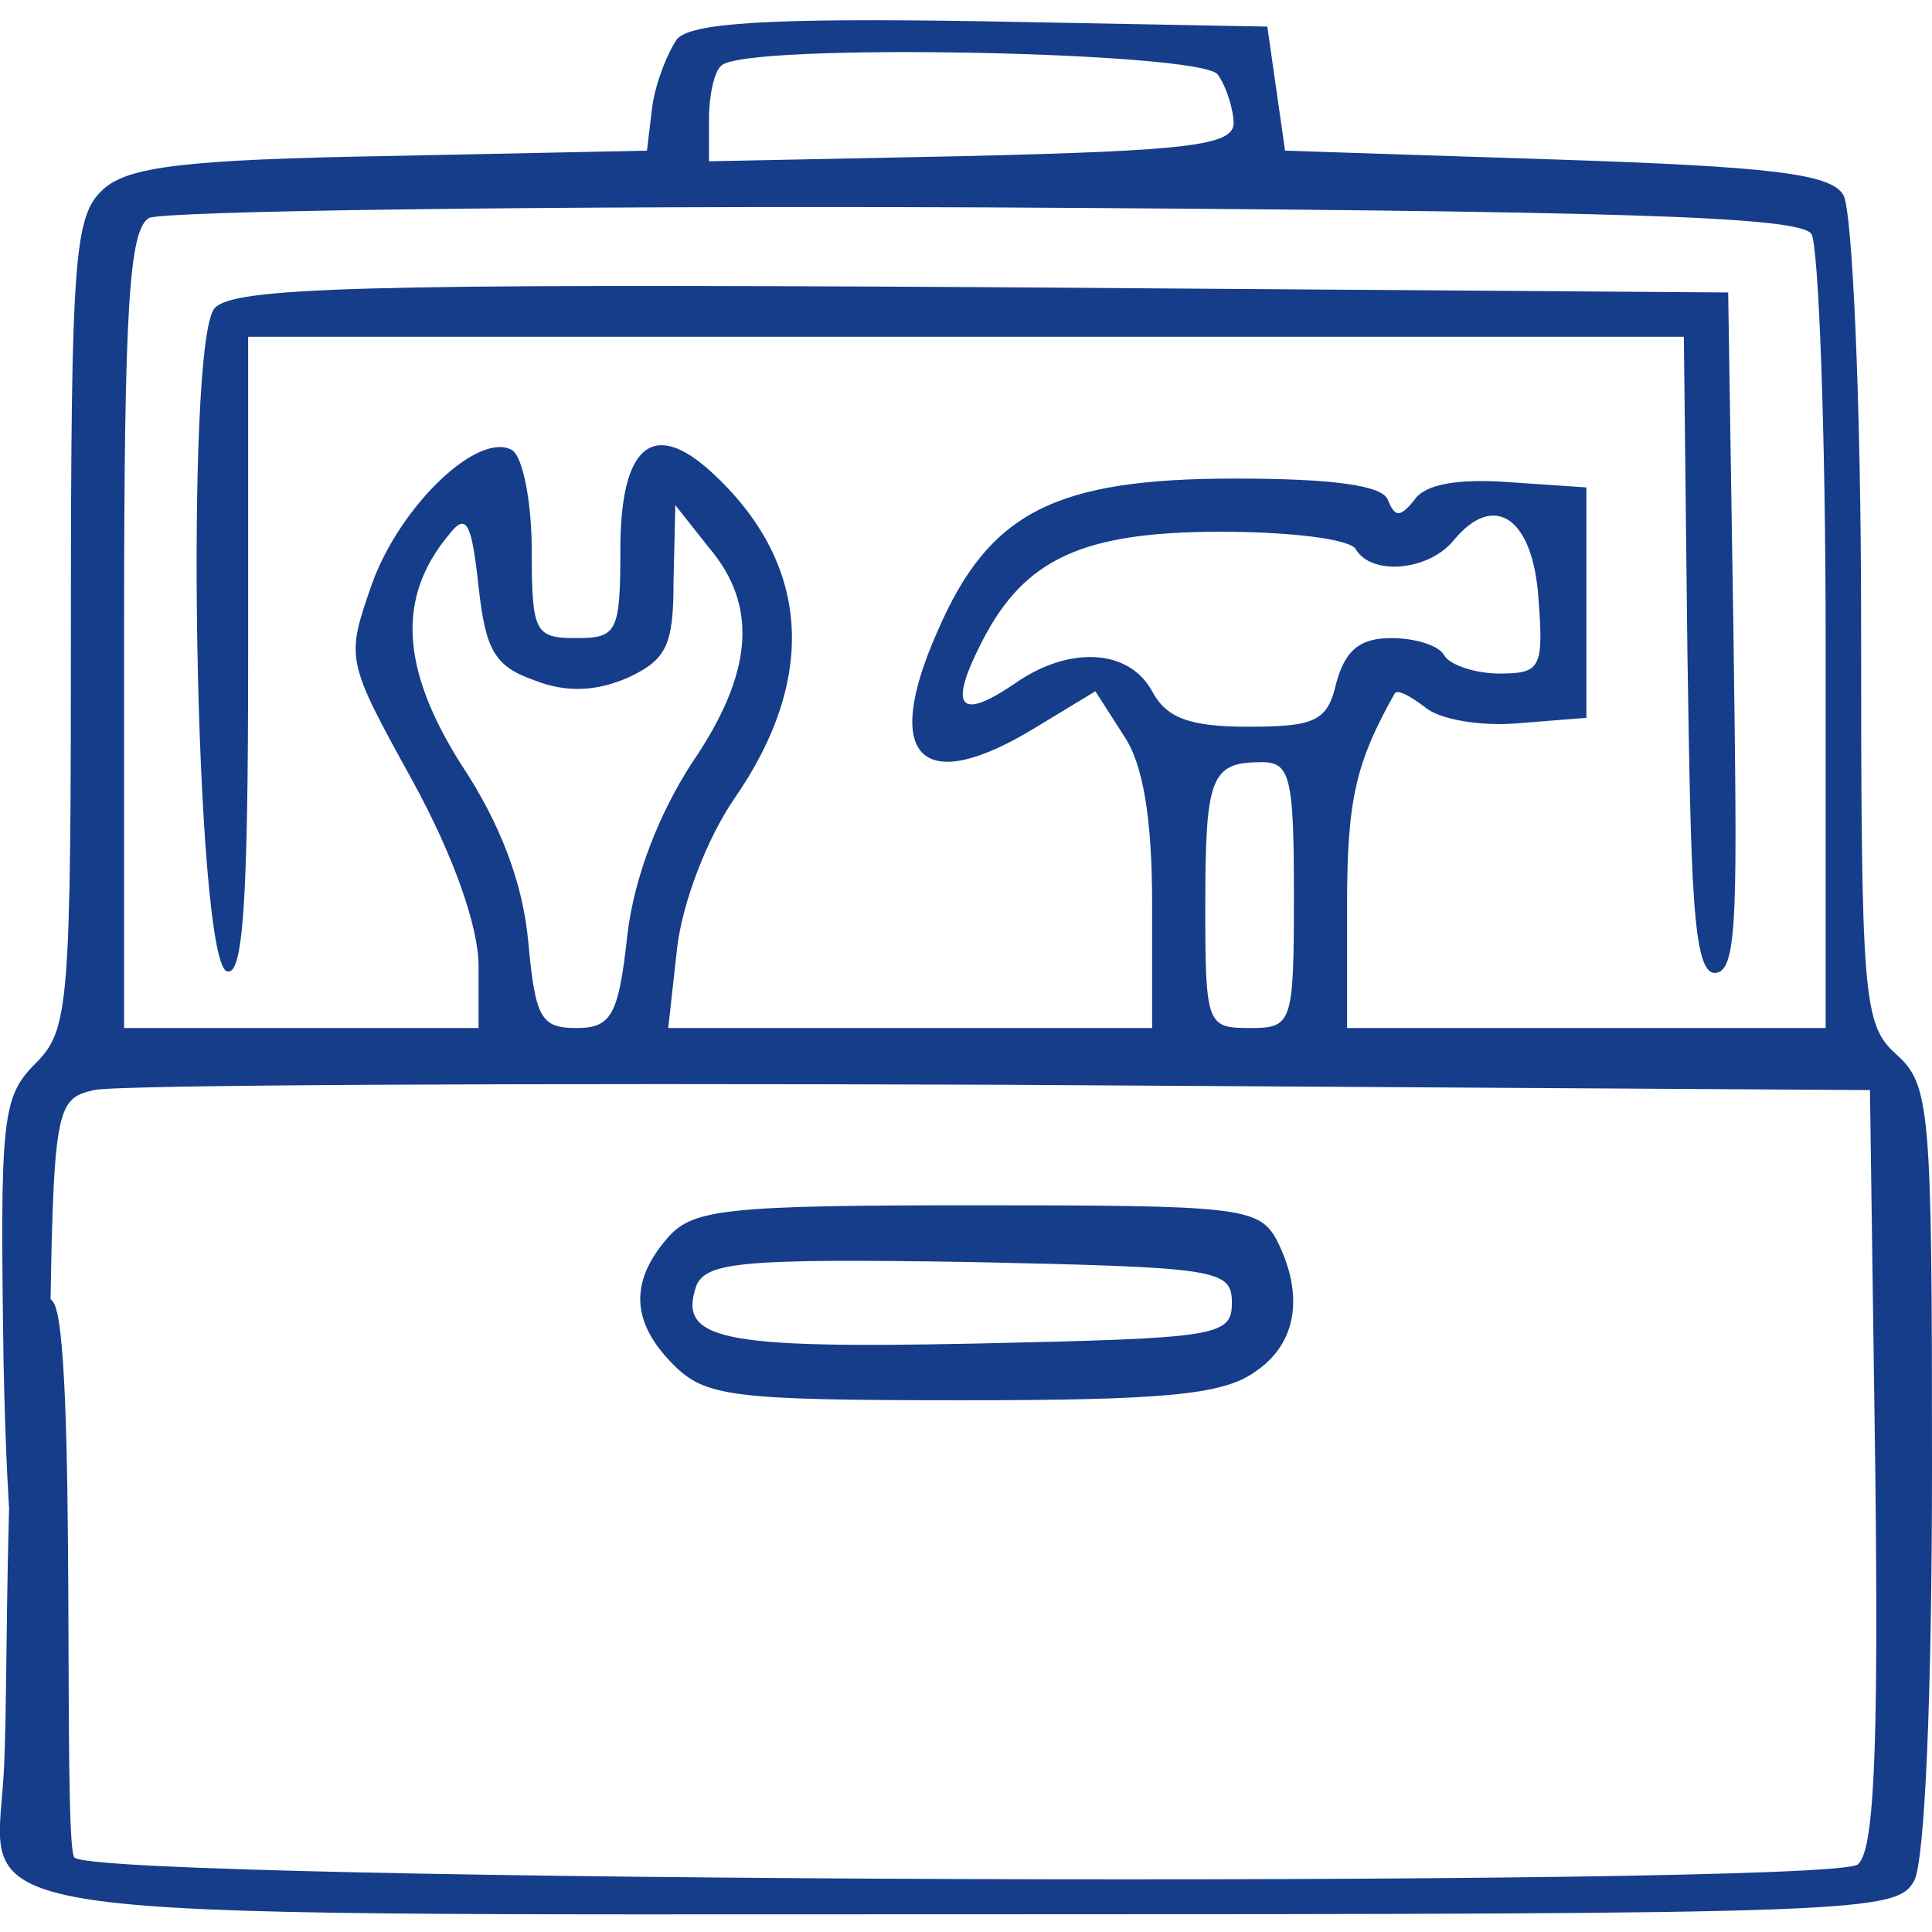
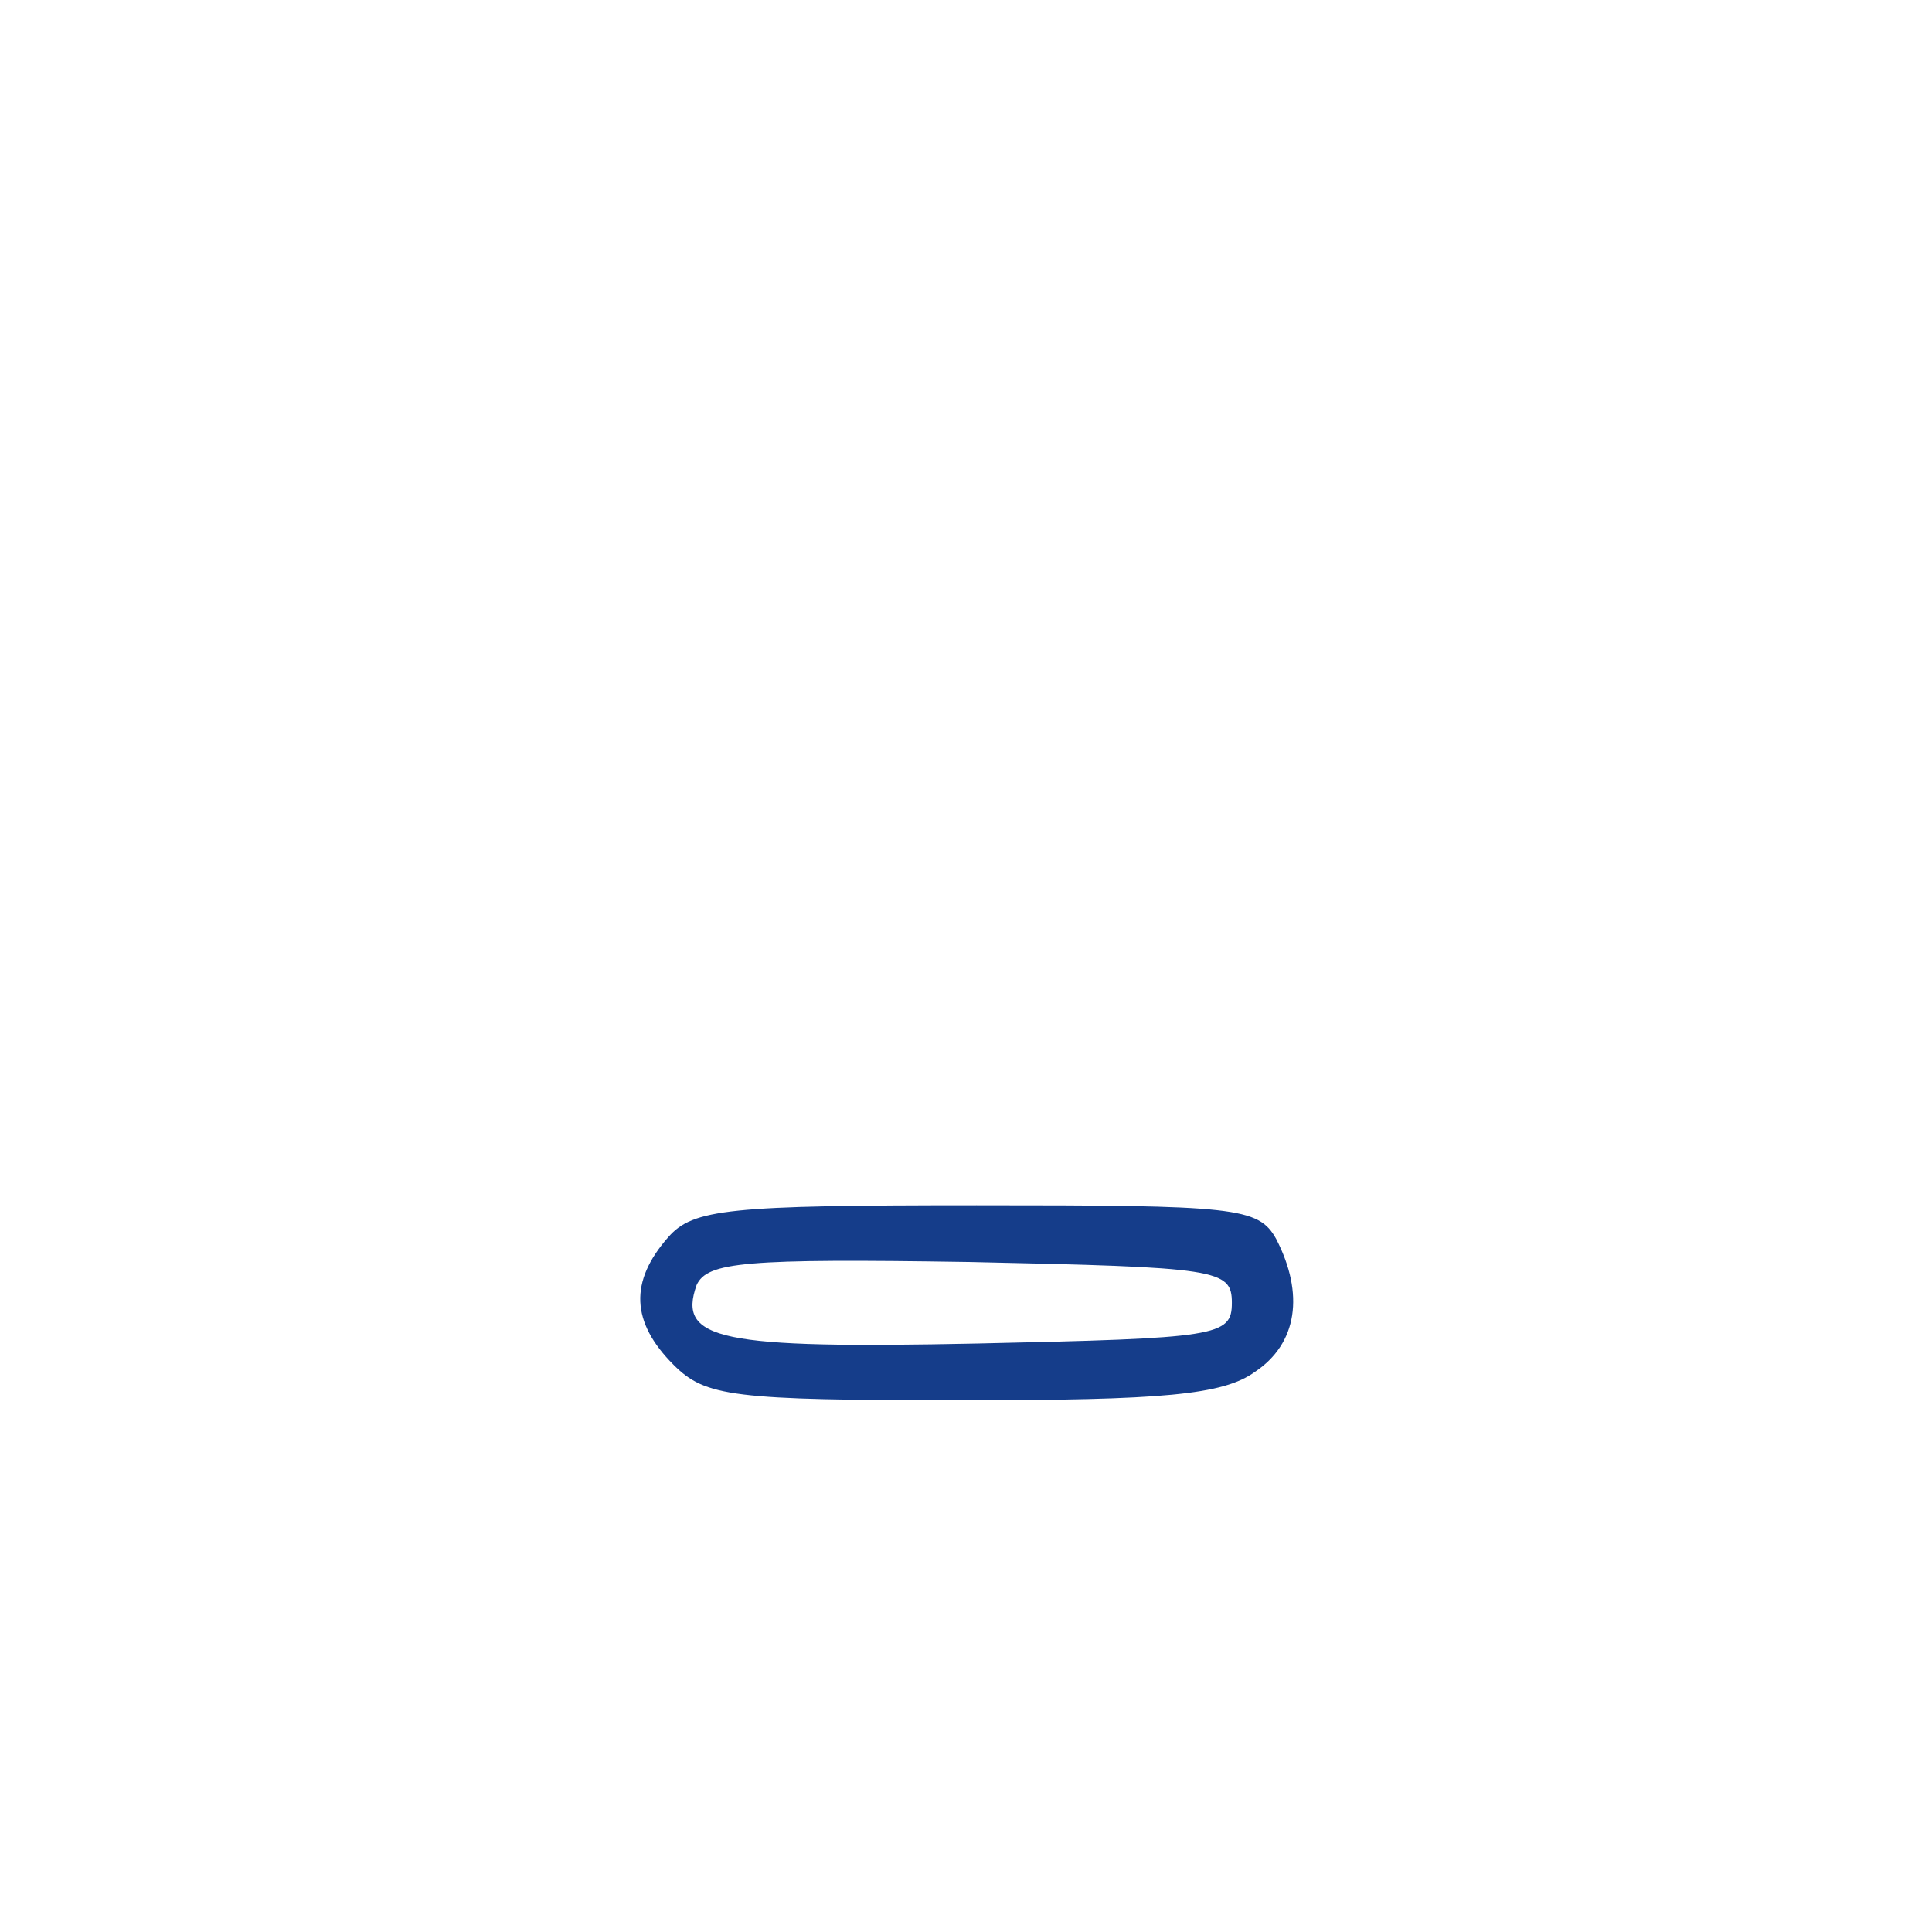
<svg xmlns="http://www.w3.org/2000/svg" xmlns:ns1="http://sodipodi.sourceforge.net/DTD/sodipodi-0.dtd" xmlns:ns2="http://www.inkscape.org/namespaces/inkscape" version="1.0" width="109pt" height="109pt" viewBox="0 0 109 109" preserveAspectRatio="xMidYMid meet" id="svg2326" ns1:docname="fietsonderhoud.svg" ns2:version="1.0.2 (e86c8708, 2021-01-15)">
  <defs id="defs2330" />
  <ns1:namedview pagecolor="#ffffff" bordercolor="#666666" borderopacity="1" objecttolerance="10" gridtolerance="10" guidetolerance="10" ns2:pageopacity="0" ns2:pageshadow="2" ns2:window-width="1920" ns2:window-height="1035" id="namedview2328" showgrid="false" ns2:zoom="26.039694" ns2:cx="119.48634" ns2:cy="68.119511" ns2:window-x="0" ns2:window-y="23" ns2:window-maximized="1" ns2:current-layer="svg2326" />
  <g id="g2899">
    <g transform="translate(0,109) scale(0.1,-0.1)" fill="#000000" stroke="none" id="g2324">
-       <path d="m 382,1068 c -5,-7 -12,-24 -14,-38 l -3,-25 -145,-3 C 104,1000 72,996 58,983 42,968 40,946 40,738 40,522 39,509 20,490 1,471 0,459 2,322 c 4,-196 22,-196 26,0 2,143 3,148 25,153 12,3 243,4 512,3 l 490,-3 3,-214 C 1060,96 1057,45 1048,38 1026,25 56,28 42,42 35,49 43.723,337.369 30,355.429 -1.031,396.267 6,149 2,88 -3,5 -38,10 550,10 c 503,0 520,1 530,19 6,12 10,105 10,234 0,201 -1,215 -20,232 -19,17 -20,31 -20,244 0,124 -5,233 -10,241 -7,12 -41,16 -162,20 l -153,5 -5,35 -5,35 -161,3 c -121,2 -164,-1 -172,-10 z m 305,-20 c 5,-7 9,-20 9,-28 -1,-12 -26,-15 -148,-18 l -148,-3 v 24 c 0,13 3,27 7,30 13,13 270,8 280,-5 z m 335,-90 c 4,-7 8,-111 8,-230 V 510 H 895 760 v 70 c 0,59 5,80 27,119 2,2 9,-2 17,-8 8,-7 32,-11 53,-9 l 38,3 v 65 65 l -44,3 c -28,2 -47,-1 -53,-10 -8,-10 -11,-10 -15,0 -3,8 -30,12 -86,12 -102,0 -139,-19 -168,-86 -32,-72 -9,-94 56,-54 l 33,20 16,-25 c 11,-16 16,-47 16,-95 V 510 H 514 377 l 5,45 c 3,26 17,62 32,84 48,69 43,134 -13,185 -33,30 -51,14 -51,-44 0,-47 -2,-50 -25,-50 -23,0 -25,3 -25,49 0,28 -5,53 -11,57 -19,11 -63,-31 -79,-75 -15,-43 -15,-43 23,-112 23,-42 37,-82 37,-104 V 510 H 170 70 v 225 c 0,184 3,225 14,232 8,4 220,7 472,6 357,-2 459,-5 466,-15 z M 302,706 c 18,-7 35,-6 53,2 21,10 25,18 25,54 l 1,43 19,-24 c 28,-33 25,-71 -10,-122 -18,-28 -32,-63 -36,-96 -5,-46 -9,-53 -29,-53 -20,0 -23,6 -27,49 -3,33 -16,67 -38,100 -34,54 -36,94 -7,129 10,13 13,8 17,-29 4,-36 9,-45 32,-53 z m 566,46 c 3,-39 1,-42 -22,-42 -14,0 -28,5 -31,10 -3,6 -17,10 -30,10 -18,0 -26,-7 -31,-25 -5,-22 -12,-25 -50,-25 -33,0 -46,5 -54,20 -13,24 -47,26 -78,4 -31,-21 -37,-13 -18,24 24,47 57,62 135,62 38,0 73,-4 76,-10 9,-15 41,-12 55,5 23,28 45,13 48,-33 z M 730,585 c 0,-73 -1,-75 -25,-75 -24,0 -25,2 -25,68 0,74 3,82 32,82 16,0 18,-9 18,-75 z" id="path2318" ns1:nodetypes="cccccsscccccccsscscssscccccccccccscccscccscccccccccsccccsccccccssscccscccsccccccccccsccccccscscscccscccsssss" style="fill:#153d8a;fill-opacity:1" />
-       <path d="m 121,916 c -17,-20 -11,-368 7,-374 9,-3 12,37 12,177 v 181 h 405 405 l 2,-177 C 954,591 954.832,540.24 967.712,541.136 980.88,541.592 980,579 978,732 l -3,193 -421,3 c -350,2 -423,0 -433,-12 z" id="path2320" style="fill:#153d8a;fill-opacity:1;stroke:none;stroke-width:3.998;stroke-miterlimit:4;stroke-dasharray:none;stroke-opacity:1" ns1:nodetypes="cssccccccccc" />
      <path d="M377 392 c-22 -25 -21 -48 3 -72 18 -18 33 -20 163 -20 113 0 147 3 165 16 24 16 28 44 12 75 -10 18 -23 19 -169 19 -140 0 -160 -2 -174 -18z m318 -37 c0 -19 -8 -20 -144 -23 -145 -3 -169 2 -158 33 6 13 27 15 154 13 140 -3 148 -4 148 -23z" id="path2322" style="fill:#153d8a;fill-opacity:1" />
    </g>
  </g>
</svg>